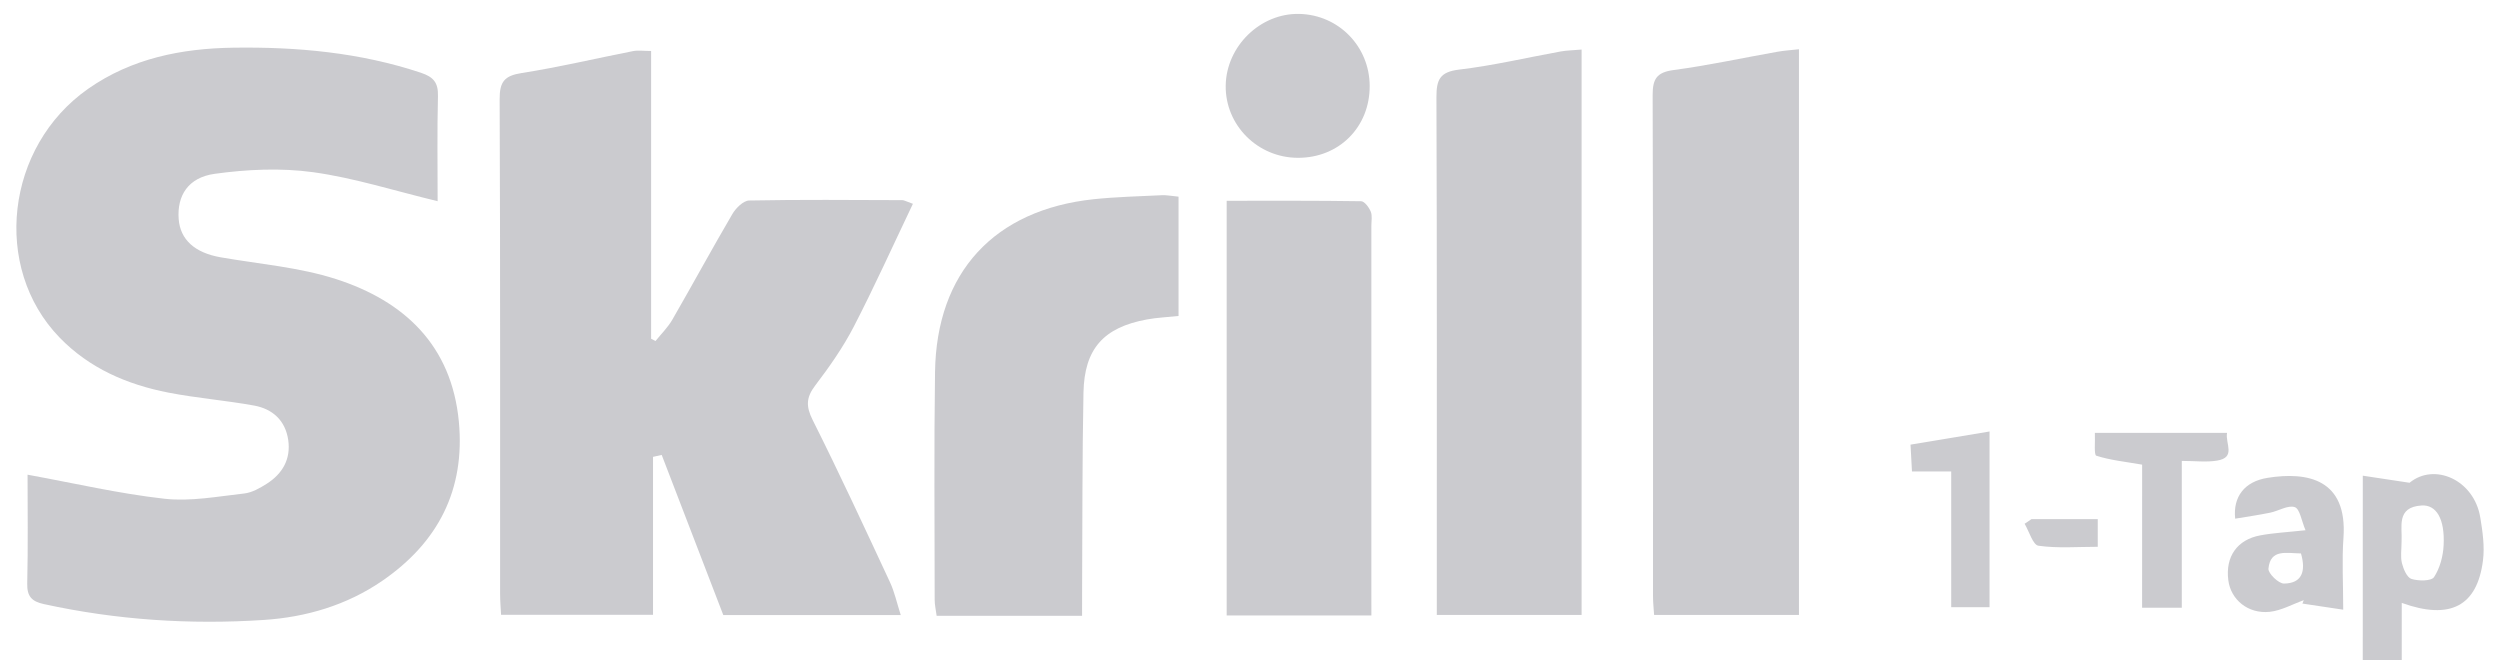
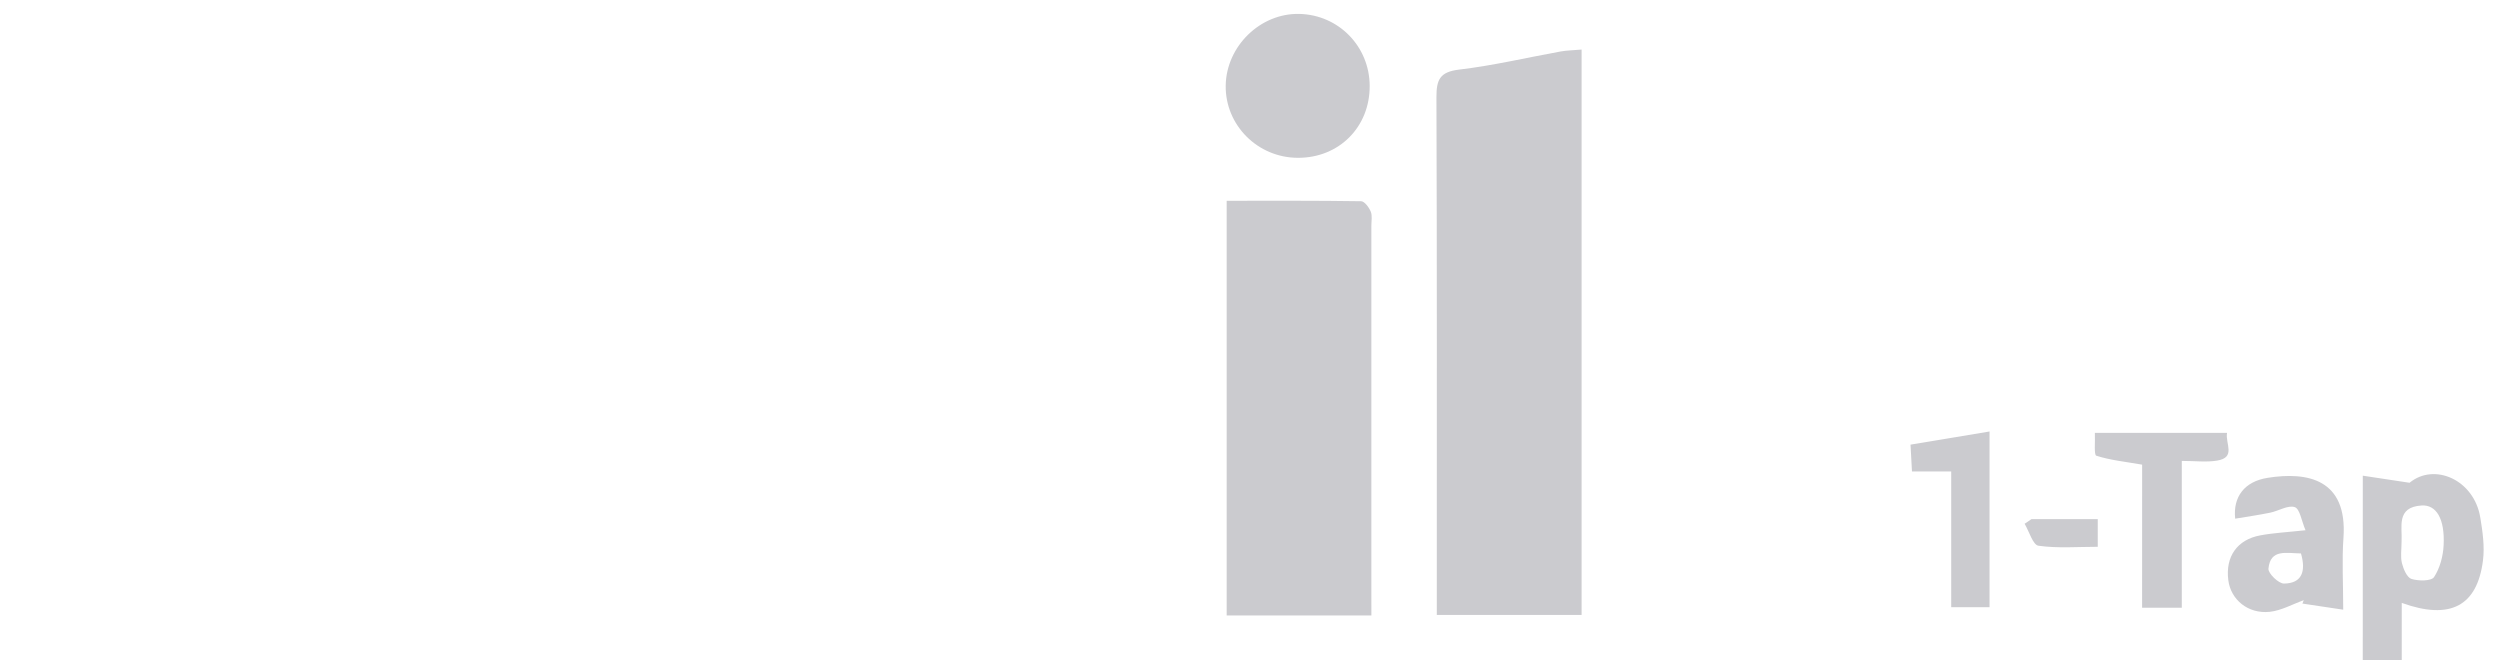
<svg xmlns="http://www.w3.org/2000/svg" version="1.1" id="Layer_1" x="0px" y="0px" width="82.628px" height="21.813px" viewBox="0 0 82.628 21.813" enable-background="new 0 0 82.628 21.813" xml:space="preserve">
  <g>
-     <path fill-rule="evenodd" clip-rule="evenodd" fill="#CBCBCF" d="M14.464,6.65c-1.427-0.344-2.756-0.771-4.118-0.959   c-1.063-0.146-2.181-0.094-3.25,0.054c-0.884,0.122-1.246,0.727-1.191,1.49C5.955,7.922,6.44,8.355,7.291,8.504   c1.274,0.223,2.59,0.326,3.812,0.719c2.263,0.729,3.824,2.193,4.063,4.714c0.212,2.252-0.687,3.992-2.53,5.259   c-1.176,0.808-2.518,1.202-3.915,1.294c-2.443,0.161-4.875,0.001-7.275-0.525c-0.397-0.087-0.557-0.255-0.546-0.685   c0.029-1.227,0.011-2.454,0.011-3.591c1.535,0.28,3.021,0.627,4.525,0.795c0.862,0.097,1.76-0.077,2.637-0.174   c0.257-0.029,0.517-0.178,0.744-0.322c0.521-0.333,0.801-0.815,0.709-1.447c-0.094-0.64-0.513-1.024-1.123-1.136   c-0.939-0.171-1.896-0.246-2.833-0.428c-1.365-0.266-2.615-0.802-3.603-1.823c-2.241-2.317-1.778-6.312,0.946-8.219   c1.441-1.009,3.09-1.334,4.795-1.359c2.103-0.031,4.186,0.157,6.205,0.829c0.421,0.141,0.573,0.331,0.562,0.771   C14.446,4.337,14.464,5.499,14.464,6.65z" />
-     <path fill-rule="evenodd" clip-rule="evenodd" fill="#CBCBCF" d="M21.52,1.685c0,3.183,0,6.347,0,9.511   c0.049,0.025,0.098,0.05,0.146,0.075c0.187-0.233,0.406-0.448,0.554-0.703c0.67-1.162,1.31-2.341,1.988-3.498   c0.115-0.195,0.362-0.439,0.553-0.443c1.688-0.033,3.376-0.017,5.064-0.012c0.061,0.001,0.12,0.041,0.348,0.121   c-0.656,1.374-1.269,2.734-1.953,4.058c-0.354,0.684-0.804,1.327-1.272,1.941c-0.305,0.4-0.316,0.692-0.087,1.15   c0.888,1.769,1.719,3.566,2.555,5.36c0.151,0.326,0.227,0.686,0.355,1.084c-1.994,0-3.94,0-5.865,0   c-0.676-1.758-1.355-3.526-2.036-5.293c-0.095,0.022-0.191,0.042-0.287,0.064c0,1.723,0,3.447,0,5.22c-1.731,0-3.355,0-5.022,0   c-0.011-0.236-0.032-0.458-0.032-0.68c-0.002-5.454,0.008-10.907-0.015-16.36c-0.003-0.575,0.156-0.777,0.727-0.866   c1.235-0.193,2.455-0.484,3.683-0.725C21.095,1.656,21.279,1.685,21.52,1.685z" />
-     <path fill-rule="evenodd" clip-rule="evenodd" fill="#CBCBCF" d="M59.458,1.628c0,6.25,0,12.448,0,18.696c-1.583,0-3.165,0-4.788,0   c-0.013-0.213-0.036-0.413-0.036-0.611C54.633,14.19,54.64,8.667,54.622,3.144c-0.001-0.532,0.131-0.754,0.693-0.829   c1.149-0.153,2.286-0.402,3.429-0.604C58.965,1.671,59.191,1.658,59.458,1.628z" />
    <path fill-rule="evenodd" clip-rule="evenodd" fill="#CBCBCF" d="M52.274,1.638c0,6.279,0,12.458,0,18.686   c-1.588,0-3.147,0-4.786,0c0-0.259,0-0.504,0-0.748c0-5.456,0.008-10.911-0.012-16.366c-0.001-0.578,0.114-0.834,0.751-0.91   c1.128-0.133,2.239-0.397,3.36-0.6C51.784,1.665,51.988,1.663,52.274,1.638z" />
-     <path fill-rule="evenodd" clip-rule="evenodd" fill="#CBCBCF" d="M35.764,20.353c-1.663,0-3.21,0-4.807,0   c-0.024-0.187-0.065-0.359-0.065-0.531c-0.001-2.509-0.024-5.018,0.012-7.527c0.047-3.298,1.958-5.363,5.247-5.711   c0.745-0.078,1.498-0.095,2.248-0.132c0.154-0.008,0.31,0.025,0.553,0.048c0,0.675,0,1.329,0,1.982c0,0.636,0,1.271,0,1.961   c-0.378,0.041-0.715,0.054-1.044,0.115c-1.431,0.262-2.07,0.966-2.098,2.422c-0.042,2.167-0.033,4.333-0.045,6.5   C35.763,19.749,35.764,20.019,35.764,20.353z" />
    <path fill-rule="evenodd" clip-rule="evenodd" fill="#CBCBCF" d="M45.326,20.342c-1.655,0-3.197,0-4.783,0   c0-4.557,0-9.087,0-13.706c1.49,0,2.967-0.008,4.443,0.015c0.112,0.001,0.262,0.204,0.319,0.343c0.056,0.137,0.02,0.314,0.02,0.474   c0,4.018,0,8.035,0,12.053C45.326,19.768,45.326,20.017,45.326,20.342z" />
    <path fill-rule="evenodd" clip-rule="evenodd" fill="#CBCBCF" d="M42.898,5.216c-1.331-0.002-2.406-1.08-2.387-2.389   c0.02-1.301,1.147-2.399,2.436-2.367c1.3,0.031,2.319,1.077,2.323,2.382C45.273,4.202,44.256,5.22,42.898,5.216z" />
    <path fill-rule="evenodd" clip-rule="evenodd" fill="#CBCBCF" d="M78.093,15.722c0.495,0.076,0.939,0.143,1.546,0.234   c0.815-0.673,2.13-0.104,2.337,1.146c0.077,0.467,0.148,0.957,0.09,1.418c-0.191,1.516-1.086,1.983-2.685,1.407   c0,0.624,0,1.23,0,1.886c-0.453,0-0.846,0-1.289,0C78.093,19.817,78.093,17.828,78.093,15.722z M79.375,17.891   c0,0.272-0.042,0.509,0.012,0.723c0.049,0.195,0.166,0.473,0.314,0.52c0.231,0.073,0.657,0.075,0.747-0.06   c0.195-0.296,0.3-0.694,0.317-1.057c0.043-0.867-0.24-1.342-0.731-1.31C79.187,16.762,79.404,17.423,79.375,17.891z" />
    <path fill-rule="evenodd" clip-rule="evenodd" fill="#CBCBCF" d="M76.2,17.525c-0.133-0.312-0.187-0.706-0.354-0.763   c-0.223-0.076-0.534,0.125-0.812,0.182c-0.384,0.079-0.771,0.134-1.159,0.199c-0.077-0.727,0.311-1.229,1.072-1.35   c1.314-0.209,2.646,0.038,2.507,1.985c-0.053,0.742-0.008,1.491-0.008,2.373c-0.391-0.059-0.87-0.13-1.349-0.202   c0.015-0.037,0.03-0.075,0.045-0.112c-0.375,0.134-0.743,0.344-1.127,0.385c-0.718,0.074-1.285-0.404-1.367-1.045   c-0.099-0.777,0.288-1.341,1.06-1.483C75.15,17.612,75.603,17.59,76.2,17.525z M76.05,18.292c-0.481-0.006-1.012-0.158-1.075,0.502   c-0.015,0.156,0.335,0.496,0.514,0.494C76.083,19.28,76.221,18.884,76.05,18.292z" />
    <path fill-rule="evenodd" clip-rule="evenodd" fill="#CBCBCF" d="M70.8,15.357c-0.565-0.098-1.056-0.147-1.514-0.295   c-0.083-0.026-0.034-0.461-0.048-0.756c1.47,0,2.891,0,4.369,0c-0.067,0.347,0.308,0.815-0.332,0.918   c-0.351,0.058-0.719,0.01-1.164,0.01c0,1.658,0,3.237,0,4.853c-0.465,0-0.845,0-1.312,0C70.8,18.507,70.8,16.926,70.8,15.357z" />
    <path fill-rule="evenodd" clip-rule="evenodd" fill="#CBCBCF" d="M64.49,15.582c-0.491,0-0.855,0-1.297,0   c-0.016-0.285-0.029-0.545-0.048-0.886c0.878-0.146,1.721-0.286,2.612-0.435c0,1.943,0,3.847,0,5.808c-0.395,0-0.791,0-1.267,0   C64.49,18.6,64.49,17.129,64.49,15.582z" />
    <path fill-rule="evenodd" clip-rule="evenodd" fill="#CBCBCF" d="M67.141,17.159c0.718,0,1.436,0,2.192,0c0,0.296,0,0.557,0,0.913   c-0.663,0-1.322,0.055-1.96-0.035c-0.183-0.026-0.307-0.473-0.457-0.726C66.991,17.26,67.066,17.21,67.141,17.159z" />
  </g>
</svg>